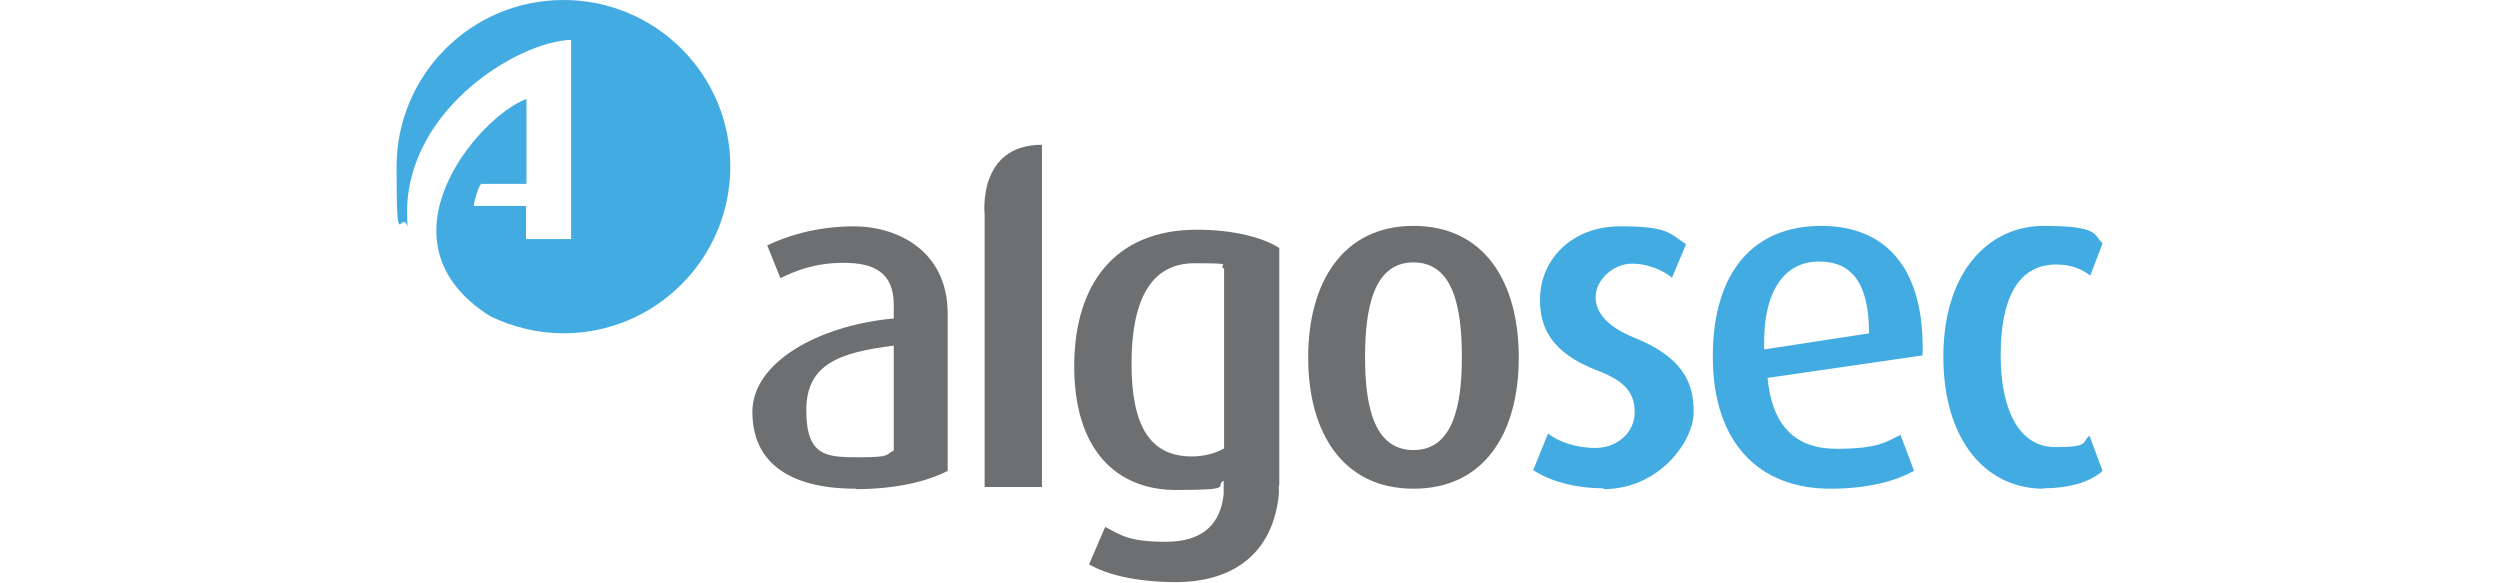
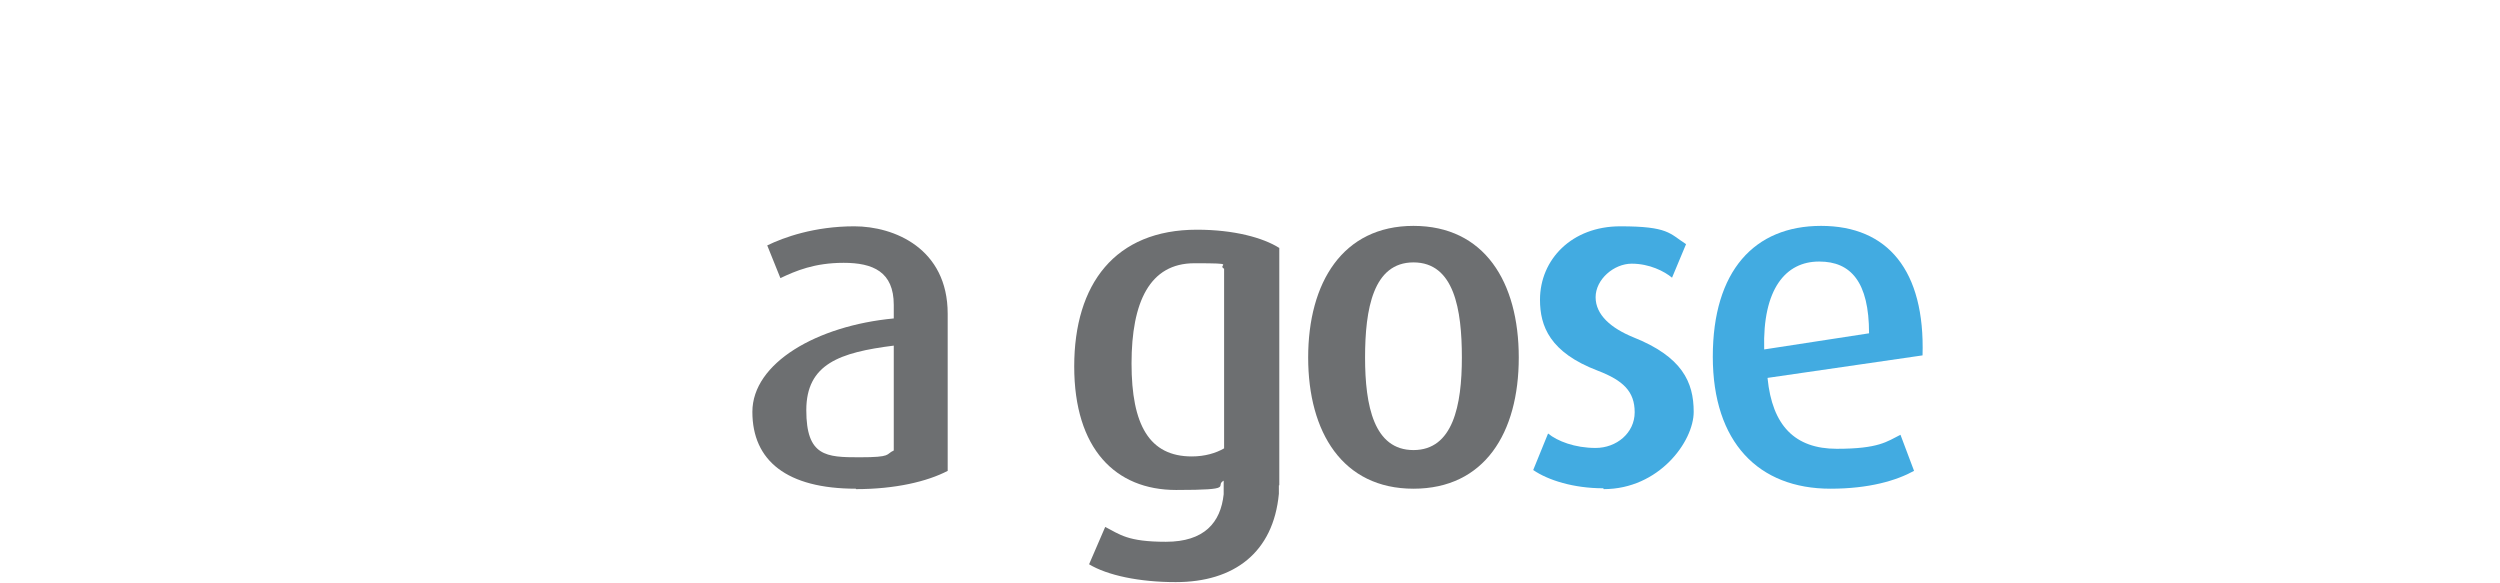
<svg xmlns="http://www.w3.org/2000/svg" version="1.1" viewBox="0 0 588.8 137.4">
  <defs>
    <style>
      .cls-1 {
        fill-rule: evenodd;
      }

      .cls-1, .cls-2 {
        fill: #42abe1;
      }

      .cls-3 {
        fill: #6d6f71;
      }
    </style>
  </defs>
  <g>
    <g id="Layer_15">
      <g>
        <path class="cls-3" d="M201.6,115.1c-16.3,0-24.4-6.6-24.4-18.1s15.2-20.3,33.3-22v-3.2c0-7.8-4.9-9.9-11.8-9.9s-11.3,1.9-14.9,3.6l-3.1-7.7c3.9-1.9,11.1-4.5,20.5-4.5s22,5.2,22,20.6v37c-4.8,2.5-12.3,4.3-21.6,4.3M210.5,81.4c-12.7,1.6-20.6,4.3-20.6,15.2s4.7,11.1,12.5,11.1,6.1-.7,8.1-1.6v-24.6Z" />
-         <path class="cls-3" d="M245.4,34.1v80.6h-13.5V50.5s-1.8-16.4,13.5-16.4" />
        <path class="cls-3" d="M332.9,115.1c-16.7,0-24.8-13.3-24.8-30.9s8.1-31,24.8-31,24.8,13.2,24.8,31-8.1,30.9-24.8,30.9M332.9,61.8c-9.5,0-11.4,11-11.4,22.4s2.1,21.8,11.4,21.8,11.4-10.5,11.4-21.8-1.8-22.4-11.4-22.4" />
        <path class="cls-2" d="M377.6,115c-7,0-13-1.9-16.5-4.3l3.5-8.6c2.2,1.8,6.3,3.4,11.2,3.4s9.2-3.5,9.2-8.4-2.7-7.5-8.7-9.8c-11.3-4.3-13.6-10.5-13.6-16.7,0-9.5,7.5-17.3,18.9-17.3s11.6,1.7,15.5,4.2l-3.3,7.9c-1.8-1.5-5.3-3.3-9.5-3.3s-8.5,3.7-8.5,7.9,3.7,7.3,8.8,9.4c11.6,4.6,14.3,10.6,14.3,17.6s-8.2,18.2-21.2,18.2" />
        <path class="cls-2" d="M416.3,89.1c1.1,11.1,6.4,16.6,16.3,16.6s11.8-1.7,15-3.3l3.2,8.5c-4.2,2.3-10.6,4.2-19.7,4.2-16.9,0-27.7-10.9-27.7-31.1s9.8-30.8,25.5-30.8,24.5,10.5,23.9,30.5l-36.5,5.3ZM428.4,61.6c-7.8,0-13.3,6.4-12.9,20.7l24.7-3.8c0-12.1-4.3-16.9-11.7-16.9" />
-         <path class="cls-2" d="M481.3,115.1c-13.6,0-23.6-11.4-23.6-31.1s10.4-30.8,23.7-30.8,11.6,2.2,13.8,4.1l-2.9,7.6c-1.7-1.3-4.1-2.6-8-2.6-9.2,0-13.1,8.3-13.1,21.4s4.5,21.6,12.8,21.6,6.2-1.1,8.1-2.7l3.1,8.3c-2.4,2.2-6.9,4.1-14.1,4.1" />
-         <path class="cls-1" d="M132.7,0c-21.7,0-39.3,17.6-39.3,39.3s.9,9.7,2.6,14c-2.4-26.7,26.2-43.7,38.5-43.9h0s0,46.9,0,46.9h-10.6v-7.8h-12.2c-.4,0,1.1-5.2,1.7-5.2h10.6v-20c-11.4,4.2-36.4,33.7-8.5,51.2,5.2,2.5,11.1,4,17.2,4,21.7,0,39.3-17.6,39.3-39.3S154.4,0,132.7,0" />
        <path class="cls-3" d="M301.3,114.3v-55.9c-3.8-2.4-10.6-4.3-19.4-4.3-19.3,0-28.9,12.8-28.9,32.2s9.7,29.1,24,29.1,8.9-.9,11.2-2.2v2.5s0,.6,0,.7c-.7,6.7-4.6,11.2-13.6,11.2s-10.8-1.7-14.3-3.5l-3.8,8.8c4.3,2.6,11.8,4.2,20.4,4.2,13.8,0,23-7,24.3-20.8,0-.4,0-2,0-2M288.3,105.6c-1.9,1.1-4.5,1.9-7.6,1.9-10,0-14.2-7.4-14.2-21.9s4.3-23.6,14.8-23.6,5.2.3,7,1.3v42.3Z" />
      </g>
    </g>
  </g>
</svg>